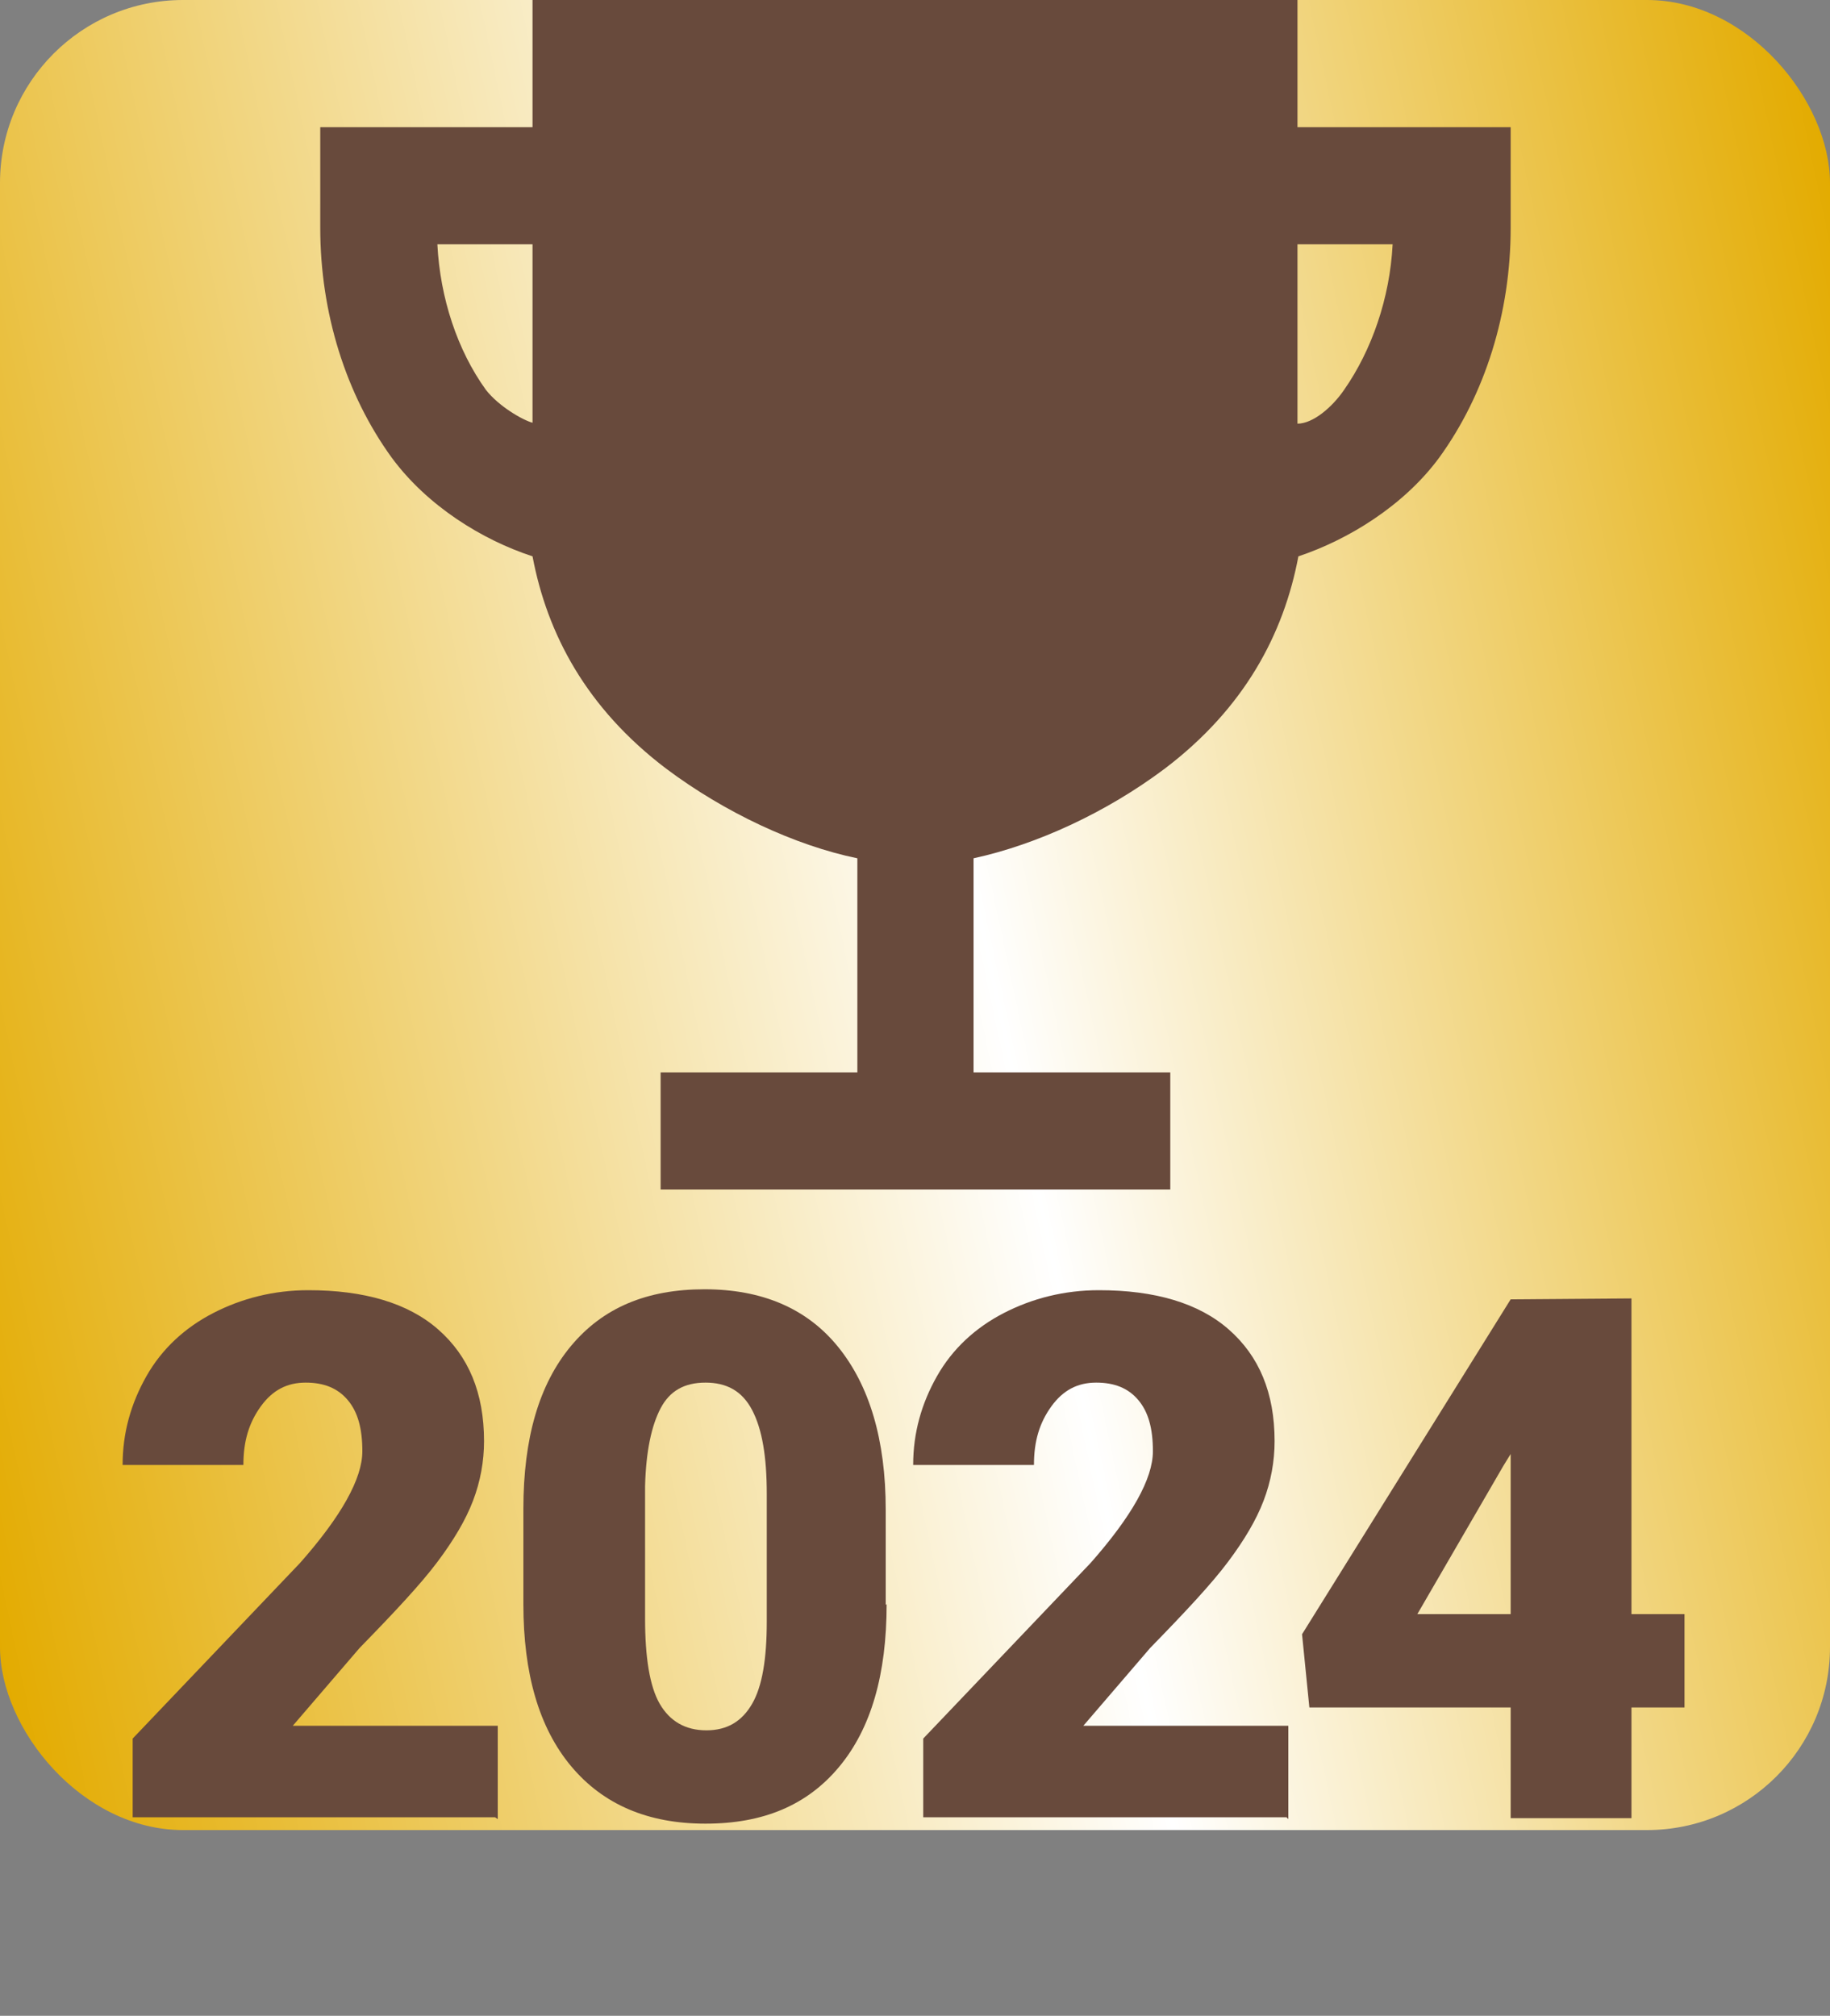
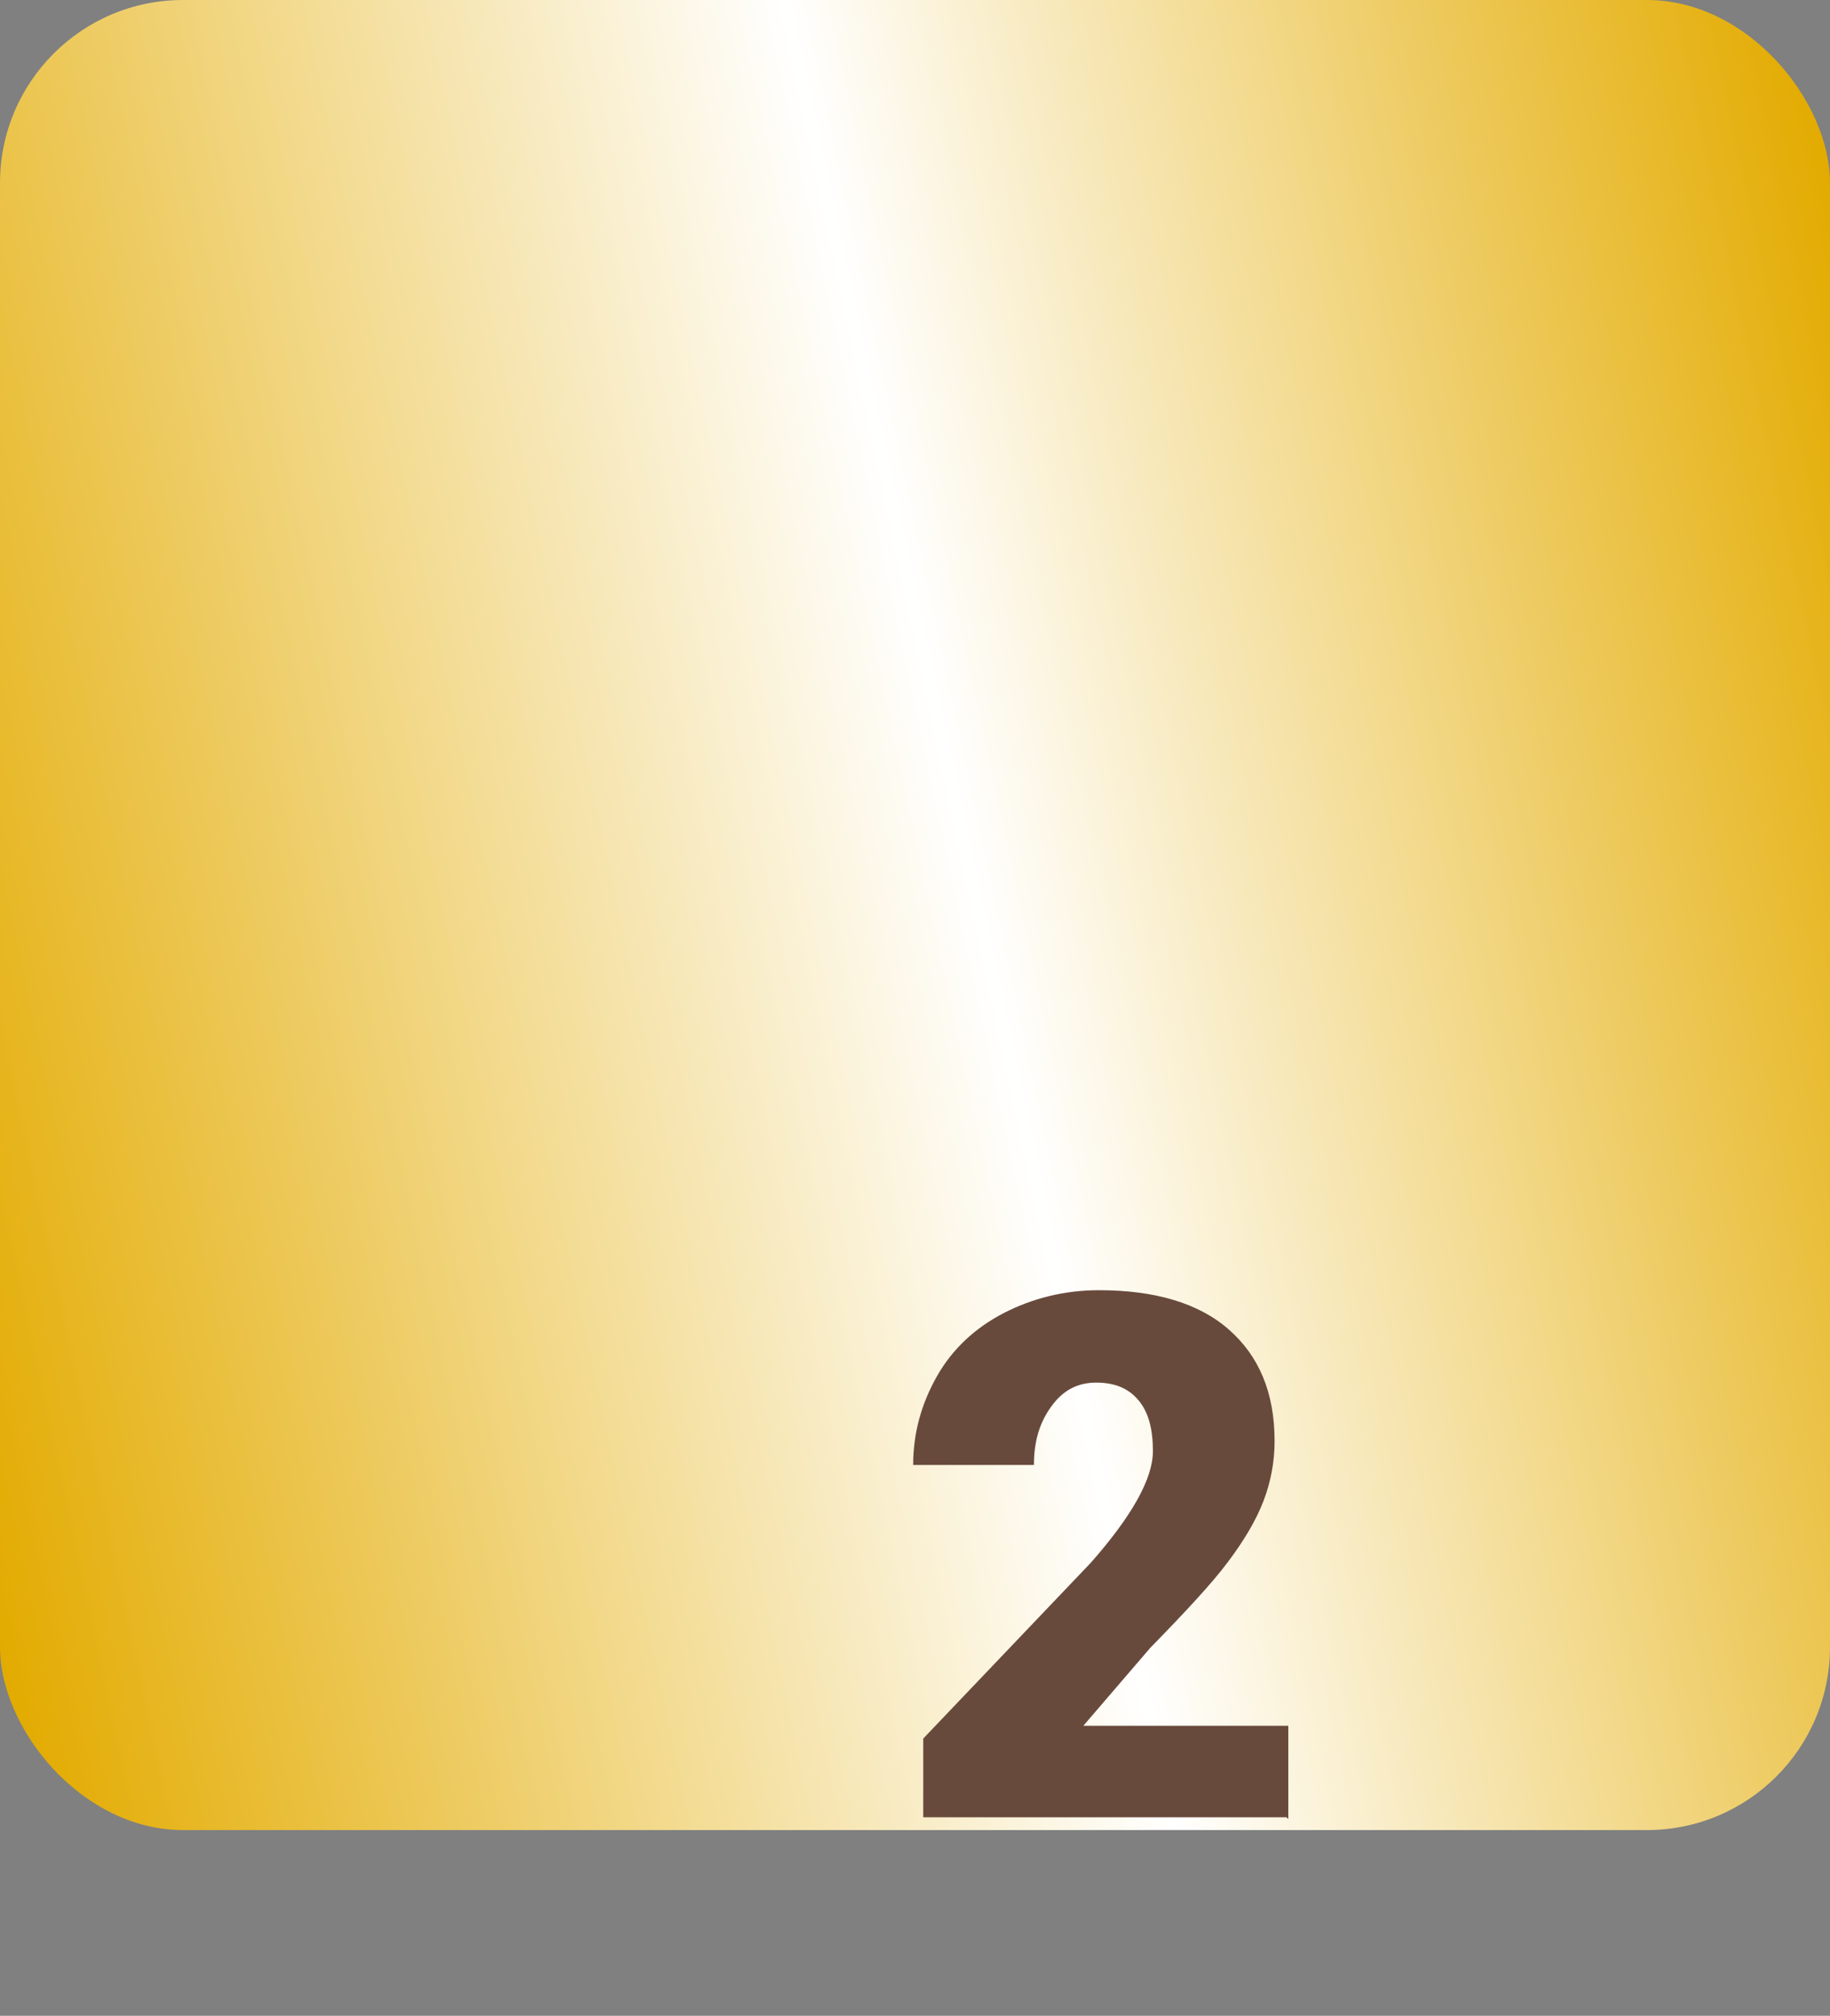
<svg xmlns="http://www.w3.org/2000/svg" id="uuid-65098923-cede-4d89-8dd8-7b097d33a8b7" width="20" height="22.03" viewBox="0 0 20 22.03">
  <rect x="0" y="0" width="20" height="22.03" fill="#808080" stroke="none" />
  <defs>
    <style>.uuid-1fc9ef83-41dc-4a27-bed4-2639172cb0a7{fill:#684a3c;}.uuid-1fc9ef83-41dc-4a27-bed4-2639172cb0a7,.uuid-8f2b5c1d-ca87-4520-a9cc-763c6d96737f{stroke-width:0px;}.uuid-8f2b5c1d-ca87-4520-a9cc-763c6d96737f{fill:url(#uuid-e792f229-eadc-42ac-9b2c-230f71adf959);}</style>
    <linearGradient id="uuid-e792f229-eadc-42ac-9b2c-230f71adf959" x1="-1.24" y1="12.39" x2="21.24" y2="7.61" gradientUnits="userSpaceOnUse">
      <stop offset="0" stop-color="#e3ab00" />
      <stop offset=".53" stop-color="#fff" />
      <stop offset="1" stop-color="#e3ab00" />
    </linearGradient>
  </defs>
  <g id="uuid-b0cba6b7-8333-4ade-9f9b-2847a5c1b8fe">
    <rect class="uuid-8f2b5c1d-ca87-4520-a9cc-763c6d96737f" width="20" height="20" rx="2" ry="2" />
-     <path class="uuid-1fc9ef83-41dc-4a27-bed4-2639172cb0a7" d="M5.41,19.86H1.45v-.86l1.83-1.92c.45-.51.68-.92.68-1.22,0-.25-.05-.43-.16-.56s-.26-.19-.46-.19-.36.08-.49.26-.19.38-.19.64h-1.32c0-.35.09-.67.26-.97s.42-.53.73-.69.66-.25,1.04-.25c.61,0,1.09.14,1.42.43s.5.69.5,1.22c0,.22-.04.44-.12.65s-.21.43-.39.67-.46.54-.85.94l-.73.85h2.24v1.02Z" />
-     <path class="uuid-1fc9ef83-41dc-4a27-bed4-2639172cb0a7" d="M9.69,17.53c0,.77-.17,1.36-.52,1.78s-.83.62-1.46.62-1.12-.21-1.47-.63-.52-1.01-.52-1.77v-1.04c0-.77.17-1.36.52-1.78s.83-.62,1.46-.62,1.12.21,1.46.63.52,1.01.52,1.78v1.04ZM8.38,16.33c0-.41-.05-.71-.16-.92s-.28-.3-.51-.3-.39.09-.49.28-.16.47-.17.85v1.45c0,.42.05.74.16.93s.28.29.51.29.39-.1.5-.29.16-.49.16-.9v-1.41Z" />
    <path class="uuid-1fc9ef83-41dc-4a27-bed4-2639172cb0a7" d="M14.06,19.86h-3.97v-.86l1.83-1.92c.45-.51.68-.92.68-1.22,0-.25-.05-.43-.16-.56s-.26-.19-.46-.19-.36.08-.49.26-.19.38-.19.64h-1.32c0-.35.09-.67.26-.97s.42-.53.73-.69.66-.25,1.04-.25c.61,0,1.09.14,1.42.43s.5.69.5,1.22c0,.22-.04.44-.12.65s-.21.43-.39.67-.46.54-.85.94l-.73.85h2.24v1.02Z" />
-     <path class="uuid-1fc9ef83-41dc-4a27-bed4-2639172cb0a7" d="M17.83,17.64h.58v1.02h-.58v1.21h-1.32v-1.21h-2.2l-.08-.8,2.28-3.66h0s1.32-.01,1.32-.01v3.46ZM15.49,17.64h1.02v-1.75l-.08.13-.94,1.62Z" />
-     <path class="uuid-1fc9ef83-41dc-4a27-bed4-2639172cb0a7" d="M14.18,1.39V0H5.82v1.39h-2.32v1.1c0,.93.28,1.82.78,2.51.39.53.99.9,1.54,1.08.16.85.59,1.66,1.46,2.32.64.48,1.41.84,2.09.98v2.34h-2.15v1.28h5.57v-1.28h-2.15v-2.34c.69-.15,1.45-.5,2.09-.98.87-.66,1.3-1.47,1.46-2.32.54-.18,1.15-.55,1.54-1.08.5-.69.78-1.58.78-2.51v-1.1h-2.32ZM5.31,4.26c-.31-.43-.5-1-.53-1.59h1.04v1.95c-.11-.03-.37-.18-.51-.36ZM14.69,4.26c-.13.19-.34.37-.51.37,0-.65,0-1.34,0-1.96h1.04c-.03.59-.23,1.16-.53,1.59h0Z" />
  </g>
</svg>